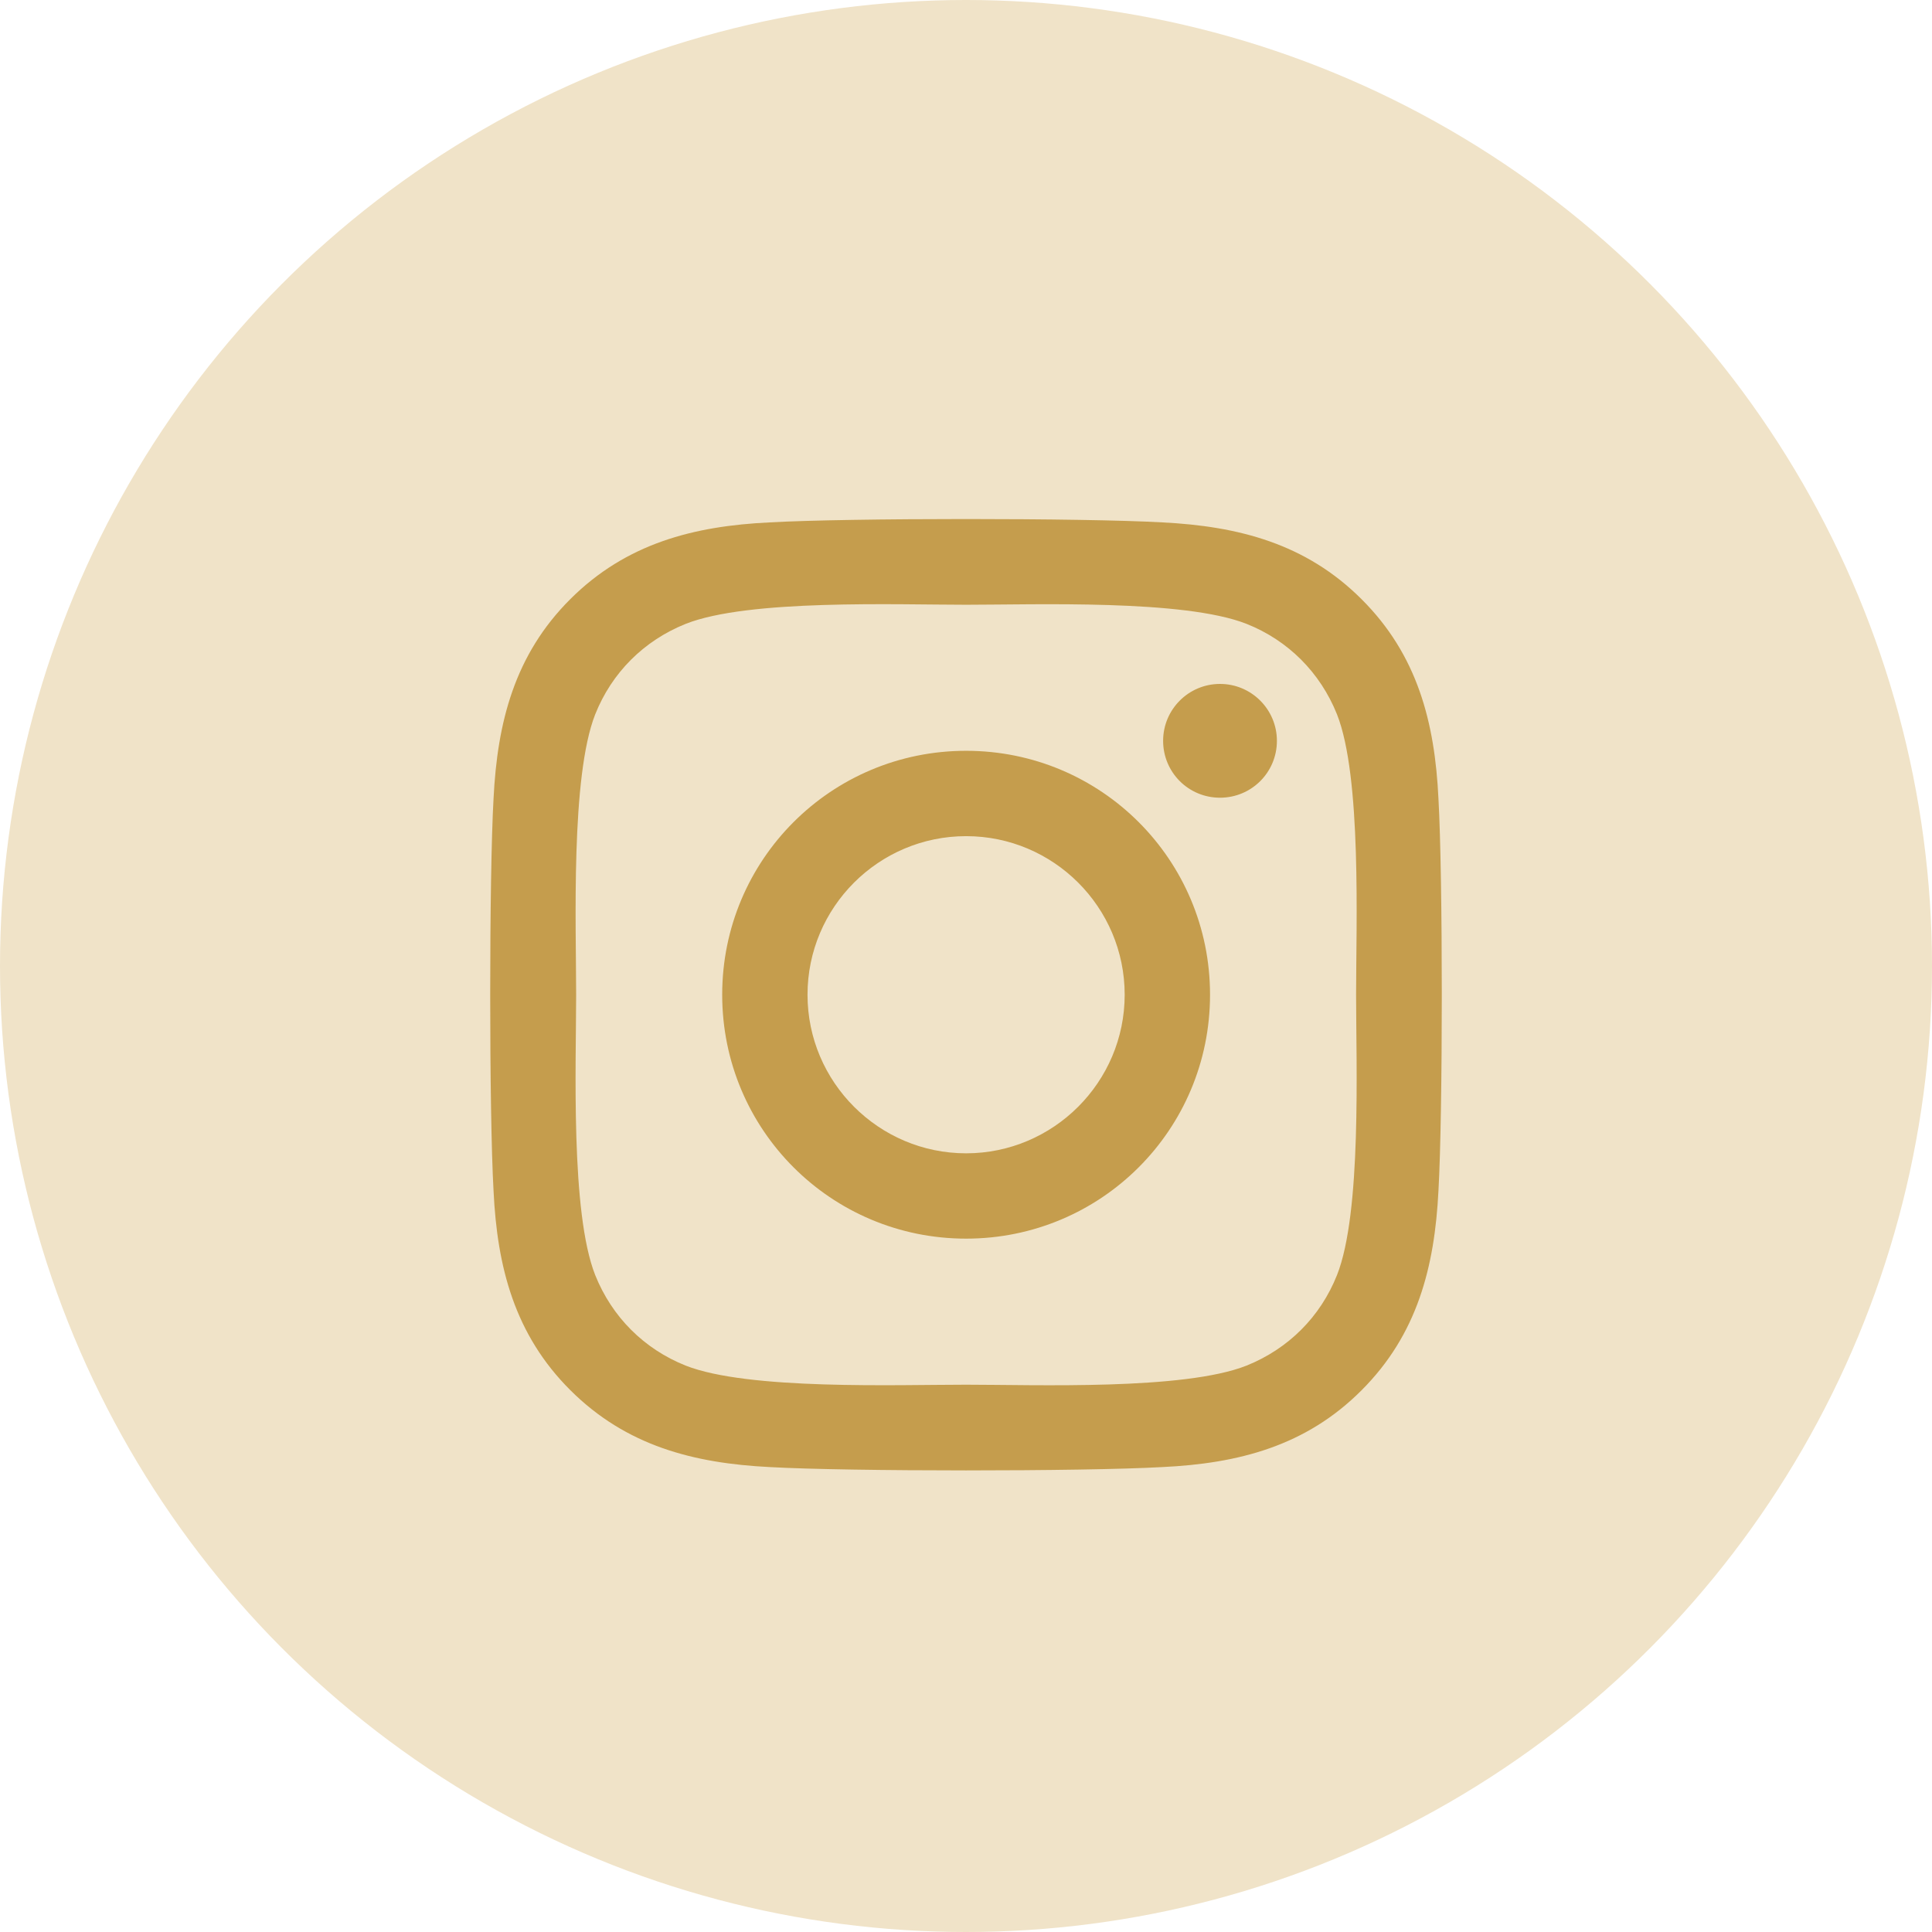
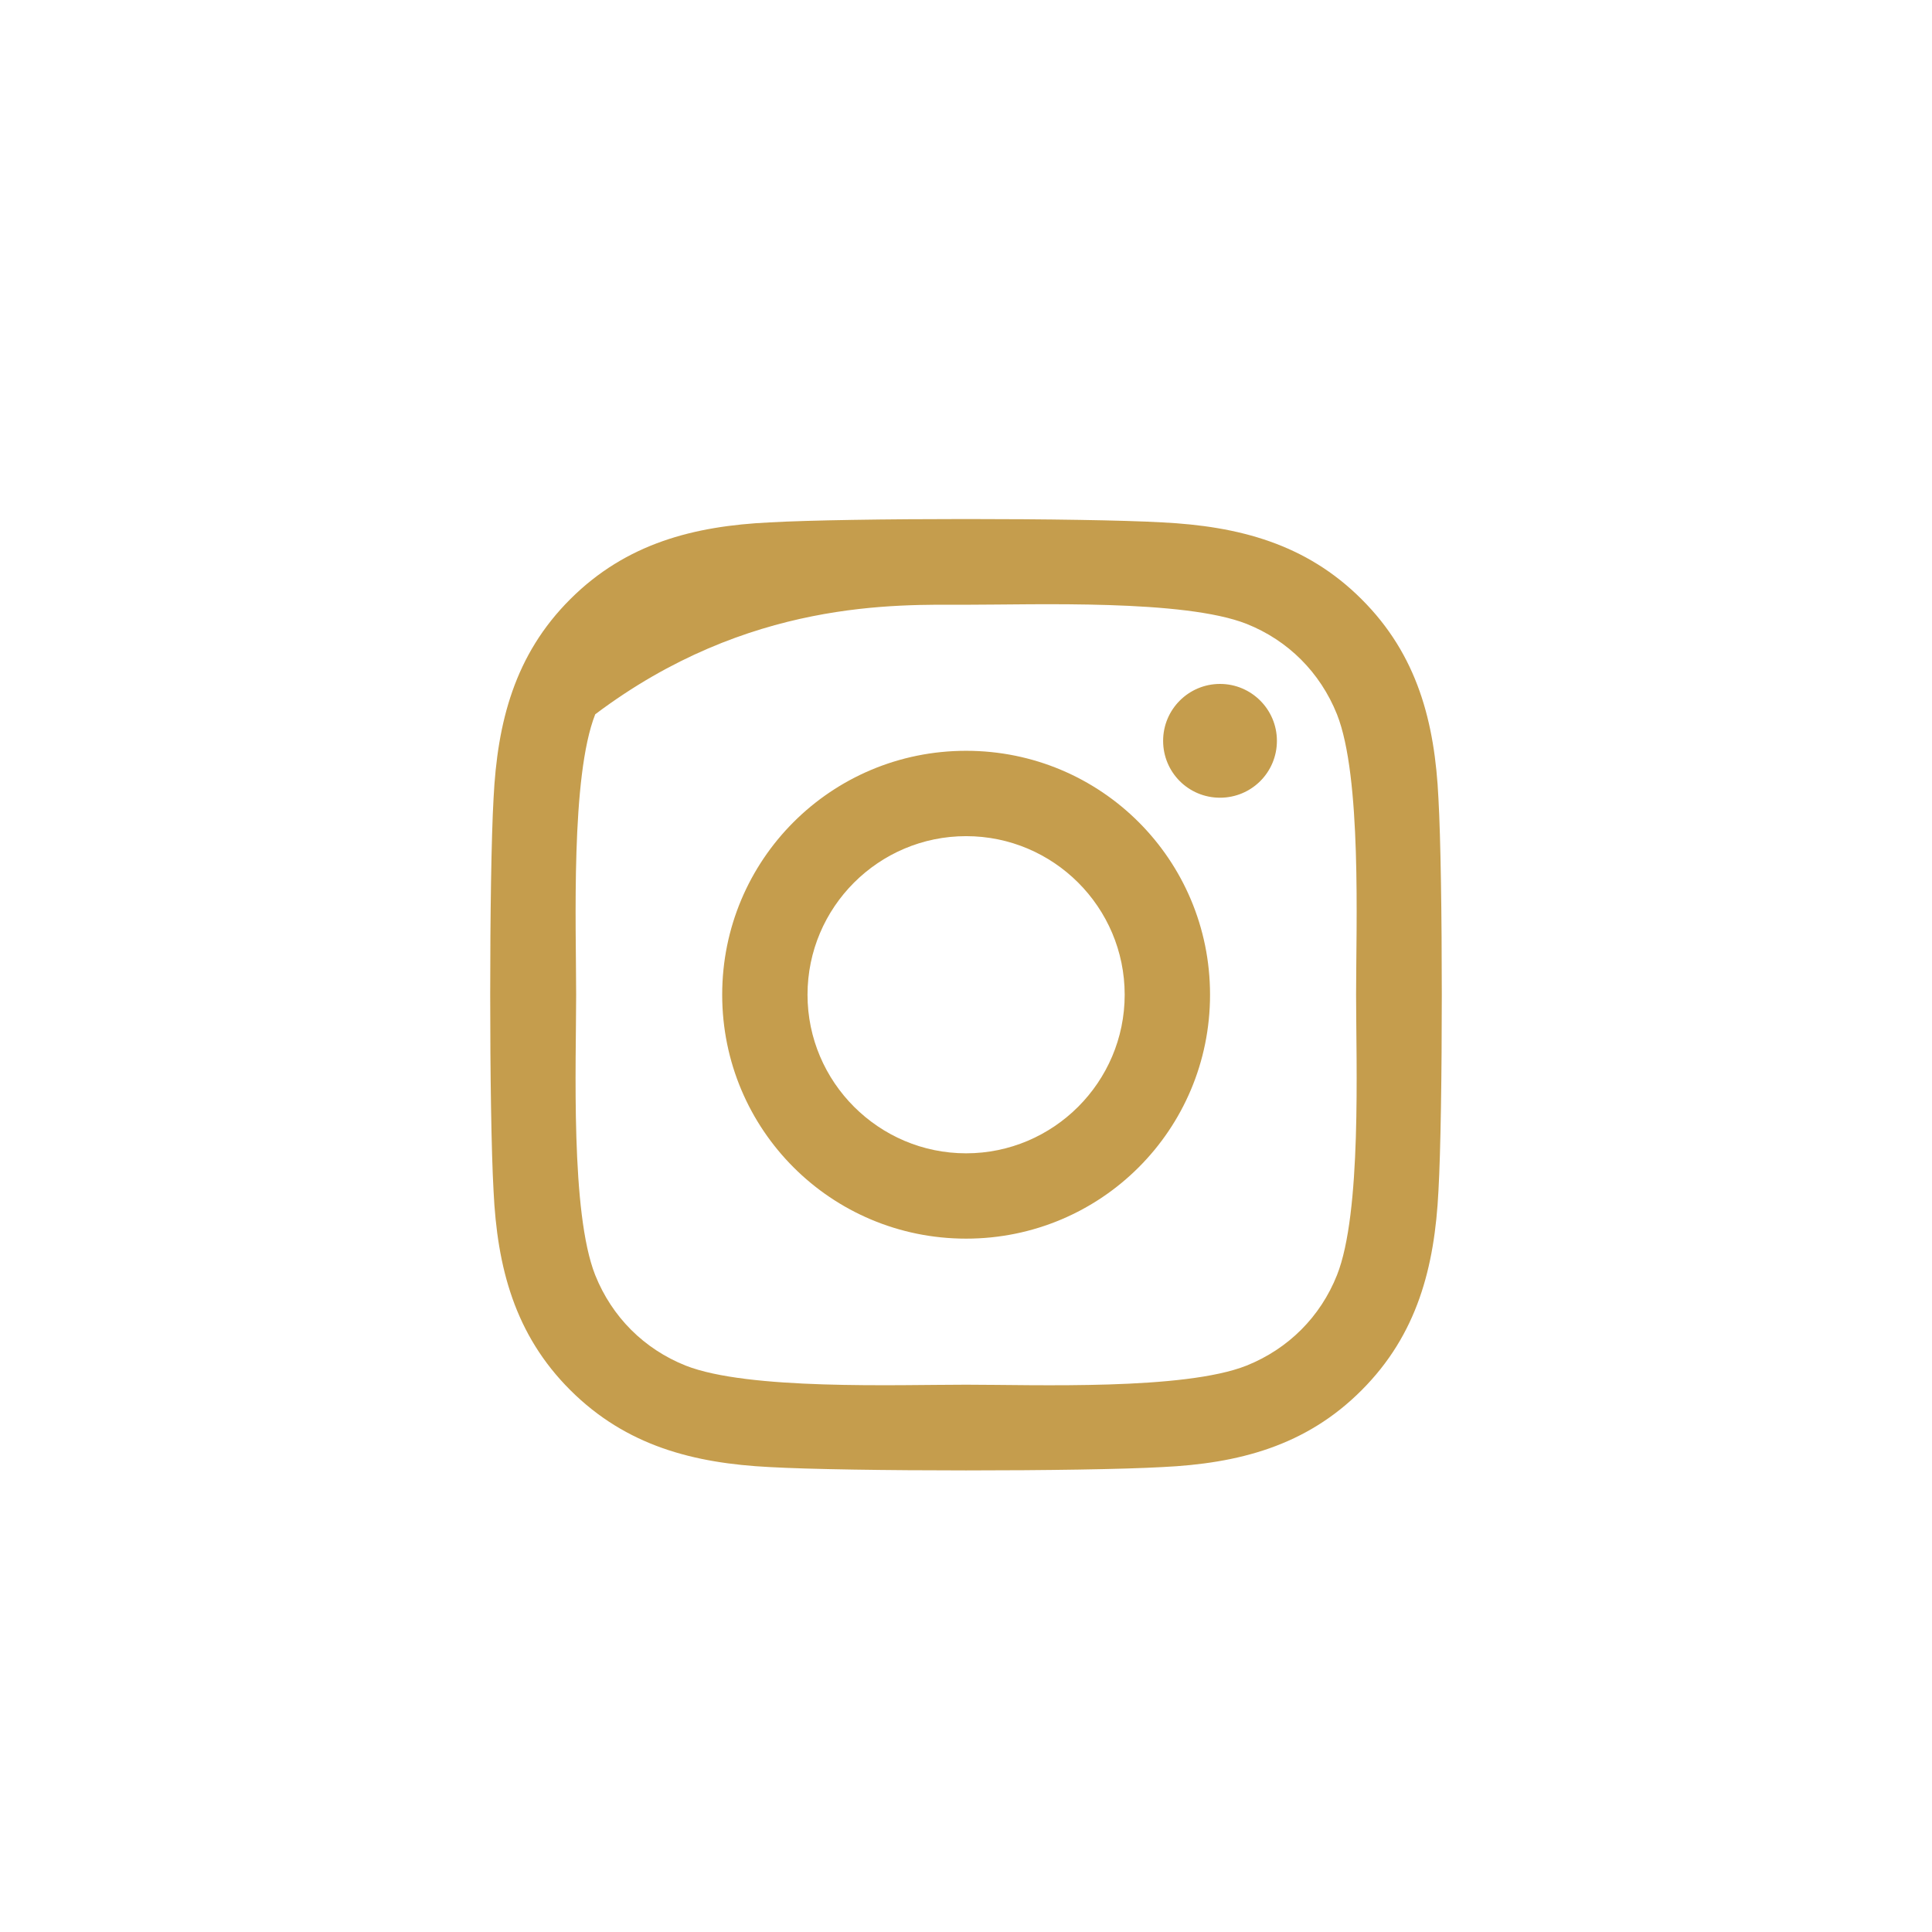
<svg xmlns="http://www.w3.org/2000/svg" width="67" height="67" viewBox="0 0 67 67" fill="none">
-   <circle cx="33.5" cy="33.5" r="33.5" fill="#F0E3C8" />
-   <path d="M33.504 26.037C28.822 26.037 25.045 29.814 25.045 34.496C25.045 39.178 28.822 42.955 33.504 42.955C38.186 42.955 41.963 39.178 41.963 34.496C41.963 29.814 38.186 26.037 33.504 26.037ZM33.504 39.996C30.478 39.996 28.004 37.529 28.004 34.496C28.004 31.463 30.471 28.997 33.504 28.997C36.537 28.997 39.003 31.463 39.003 34.496C39.003 37.529 36.529 39.996 33.504 39.996V39.996ZM44.282 25.691C44.282 26.788 43.398 27.664 42.309 27.664C41.212 27.664 40.336 26.781 40.336 25.691C40.336 24.602 41.219 23.718 42.309 23.718C43.398 23.718 44.282 24.602 44.282 25.691ZM49.884 27.694C49.759 25.051 49.155 22.71 47.219 20.781C45.29 18.852 42.949 18.248 40.306 18.116C37.582 17.961 29.418 17.961 26.694 18.116C24.058 18.241 21.717 18.845 19.781 20.774C17.845 22.703 17.248 25.044 17.116 27.686C16.961 30.41 16.961 38.575 17.116 41.299C17.241 43.942 17.845 46.283 19.781 48.212C21.717 50.141 24.051 50.744 26.694 50.877C29.418 51.031 37.582 51.031 40.306 50.877C42.949 50.752 45.29 50.148 47.219 48.212C49.148 46.283 49.752 43.942 49.884 41.299C50.039 38.575 50.039 30.418 49.884 27.694V27.694ZM46.365 44.221C45.791 45.664 44.679 46.776 43.229 47.358C41.057 48.219 35.904 48.02 33.504 48.02C31.104 48.02 25.943 48.212 23.779 47.358C22.336 46.783 21.224 45.672 20.642 44.221C19.781 42.05 19.98 36.896 19.98 34.496C19.98 32.096 19.788 26.936 20.642 24.771C21.217 23.328 22.328 22.217 23.779 21.635C25.95 20.774 31.104 20.972 33.504 20.972C35.904 20.972 41.064 20.781 43.229 21.635C44.672 22.209 45.783 23.321 46.365 24.771C47.226 26.943 47.028 32.096 47.028 34.496C47.028 36.896 47.226 42.057 46.365 44.221Z" fill="#C59D4D" />
+   <path d="M33.504 26.037C28.822 26.037 25.045 29.814 25.045 34.496C25.045 39.178 28.822 42.955 33.504 42.955C38.186 42.955 41.963 39.178 41.963 34.496C41.963 29.814 38.186 26.037 33.504 26.037ZM33.504 39.996C30.478 39.996 28.004 37.529 28.004 34.496C28.004 31.463 30.471 28.997 33.504 28.997C36.537 28.997 39.003 31.463 39.003 34.496C39.003 37.529 36.529 39.996 33.504 39.996V39.996ZM44.282 25.691C44.282 26.788 43.398 27.664 42.309 27.664C41.212 27.664 40.336 26.781 40.336 25.691C40.336 24.602 41.219 23.718 42.309 23.718C43.398 23.718 44.282 24.602 44.282 25.691ZM49.884 27.694C49.759 25.051 49.155 22.71 47.219 20.781C45.29 18.852 42.949 18.248 40.306 18.116C37.582 17.961 29.418 17.961 26.694 18.116C24.058 18.241 21.717 18.845 19.781 20.774C17.845 22.703 17.248 25.044 17.116 27.686C16.961 30.41 16.961 38.575 17.116 41.299C17.241 43.942 17.845 46.283 19.781 48.212C21.717 50.141 24.051 50.744 26.694 50.877C29.418 51.031 37.582 51.031 40.306 50.877C42.949 50.752 45.29 50.148 47.219 48.212C49.148 46.283 49.752 43.942 49.884 41.299C50.039 38.575 50.039 30.418 49.884 27.694V27.694ZM46.365 44.221C45.791 45.664 44.679 46.776 43.229 47.358C41.057 48.219 35.904 48.02 33.504 48.02C31.104 48.02 25.943 48.212 23.779 47.358C22.336 46.783 21.224 45.672 20.642 44.221C19.781 42.05 19.98 36.896 19.98 34.496C19.98 32.096 19.788 26.936 20.642 24.771C25.95 20.774 31.104 20.972 33.504 20.972C35.904 20.972 41.064 20.781 43.229 21.635C44.672 22.209 45.783 23.321 46.365 24.771C47.226 26.943 47.028 32.096 47.028 34.496C47.028 36.896 47.226 42.057 46.365 44.221Z" fill="#C59D4D" />
</svg>